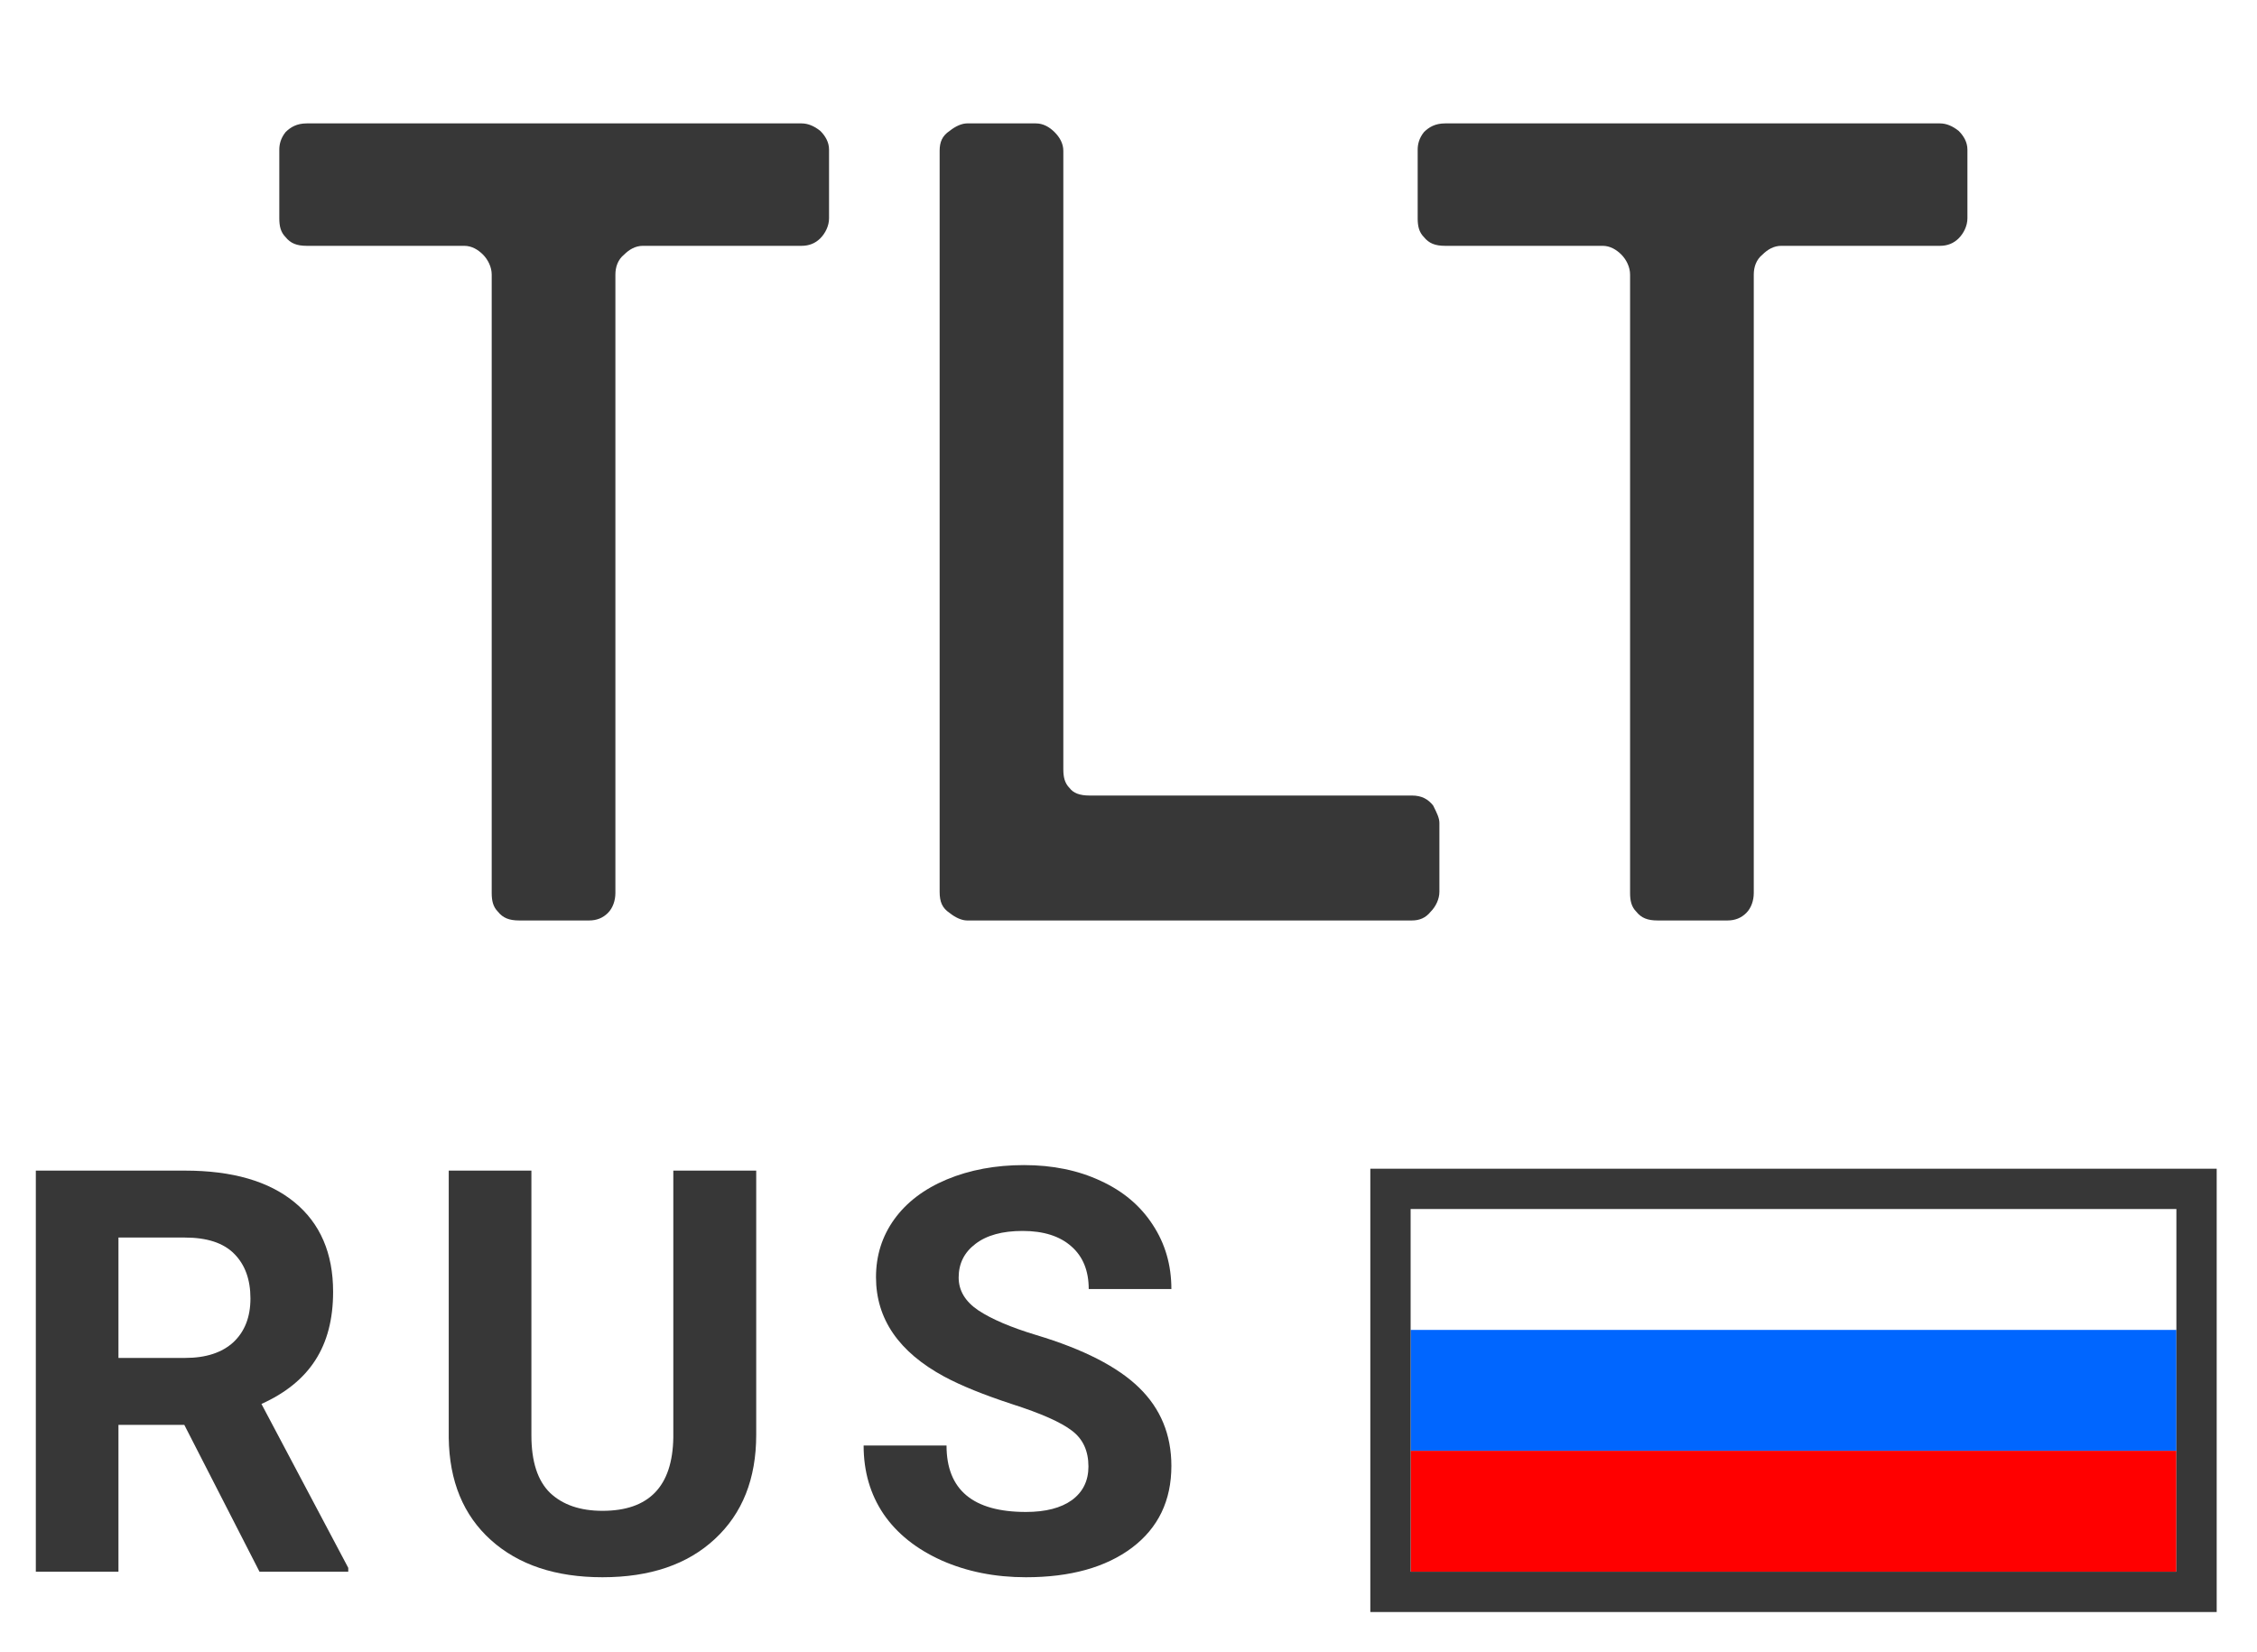
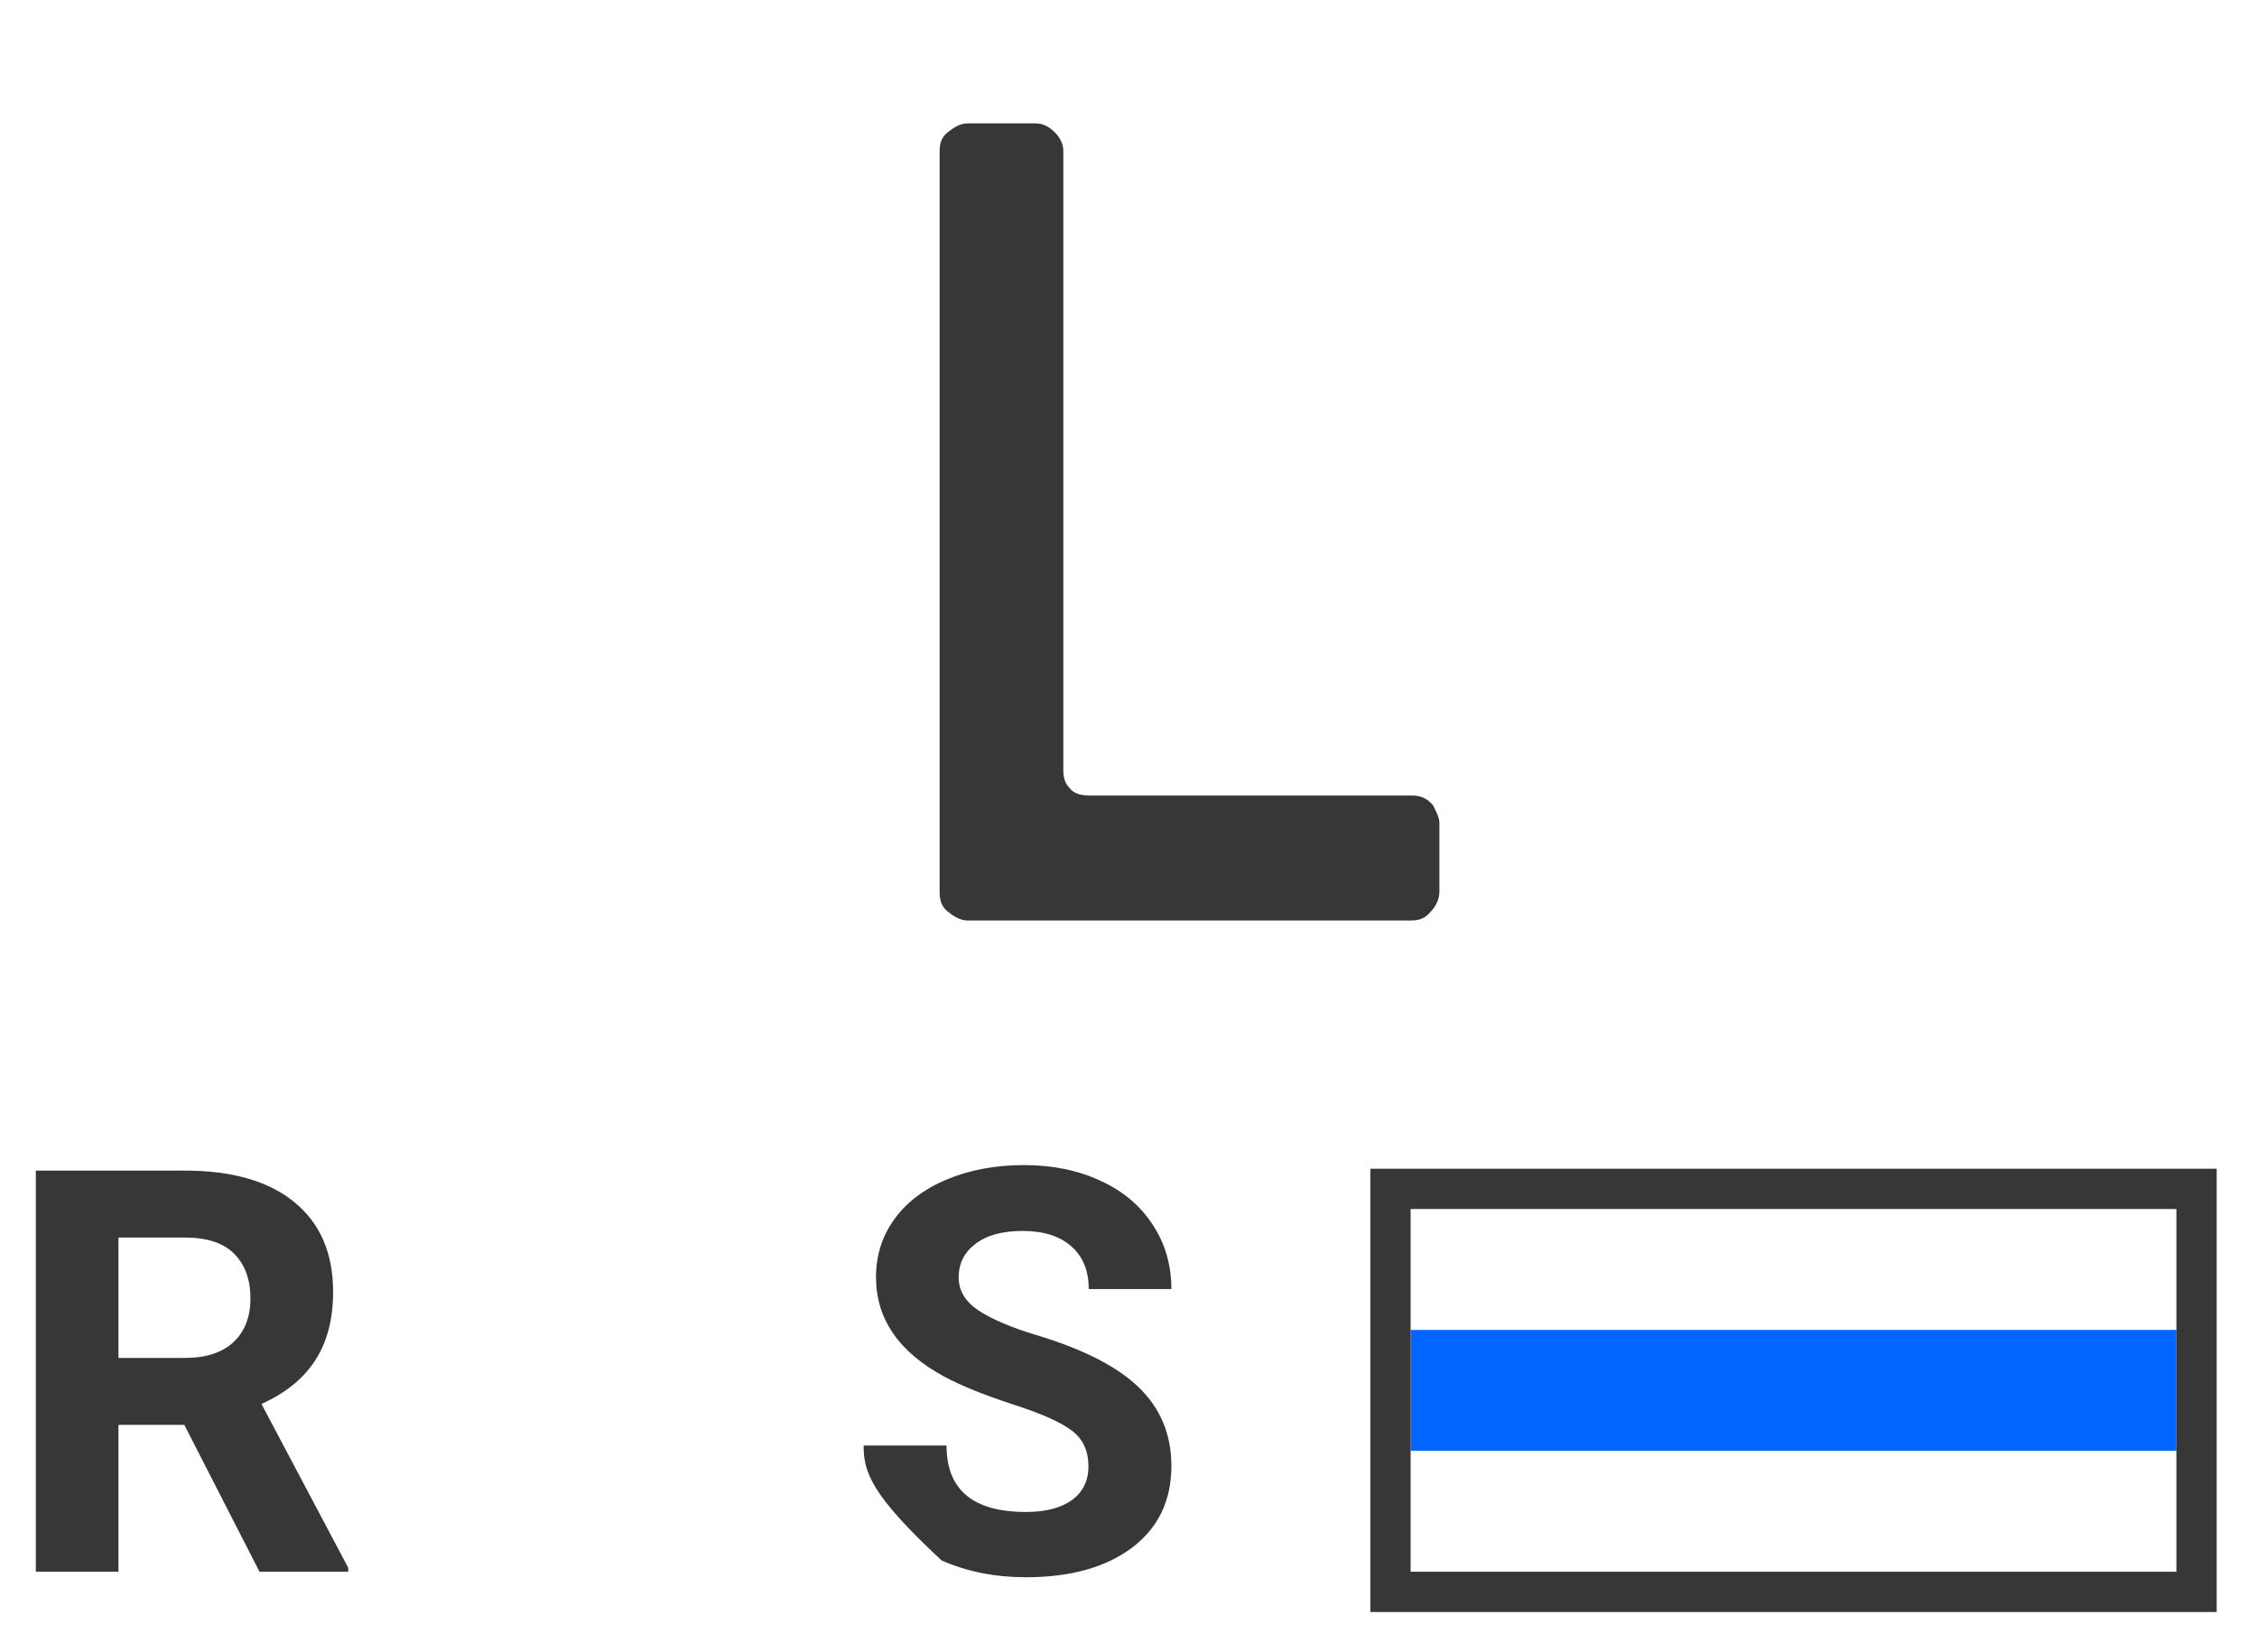
<svg xmlns="http://www.w3.org/2000/svg" width="56" height="41" viewBox="0 0 56 41" fill="none">
  <path d="M0 0H56V41H0V0Z" fill="white" />
  <path d="M4.573 35.356H2.939V39H0.889V29.047H4.587C5.763 29.047 6.67 29.309 7.308 29.833C7.946 30.357 8.265 31.098 8.265 32.055C8.265 32.734 8.117 33.301 7.82 33.757C7.529 34.208 7.084 34.568 6.487 34.837L8.641 38.904V39H6.439L4.573 35.356ZM2.939 33.695H4.594C5.109 33.695 5.507 33.565 5.79 33.306C6.073 33.041 6.214 32.679 6.214 32.219C6.214 31.749 6.079 31.38 5.811 31.111C5.546 30.842 5.138 30.708 4.587 30.708H2.939V33.695Z" fill="#373737" />
-   <path d="M18.763 29.047V35.602C18.763 36.692 18.422 37.553 17.738 38.187C17.059 38.82 16.129 39.137 14.949 39.137C13.787 39.137 12.864 38.829 12.18 38.214C11.497 37.599 11.148 36.753 11.134 35.678V29.047H13.185V35.616C13.185 36.268 13.34 36.744 13.65 37.045C13.964 37.341 14.397 37.489 14.949 37.489C16.102 37.489 16.687 36.883 16.706 35.671V29.047H18.763Z" fill="#373737" />
-   <path d="M27.006 36.389C27.006 36.001 26.869 35.705 26.596 35.5C26.323 35.29 25.83 35.072 25.119 34.844C24.408 34.611 23.846 34.383 23.431 34.16C22.301 33.55 21.735 32.727 21.735 31.692C21.735 31.155 21.886 30.676 22.187 30.257C22.492 29.833 22.927 29.503 23.492 29.266C24.062 29.029 24.7 28.91 25.406 28.91C26.117 28.91 26.751 29.04 27.307 29.3C27.863 29.555 28.294 29.917 28.599 30.387C28.909 30.856 29.064 31.389 29.064 31.986H27.013C27.013 31.531 26.869 31.177 26.582 30.927C26.295 30.672 25.892 30.544 25.372 30.544C24.871 30.544 24.481 30.651 24.203 30.865C23.925 31.075 23.786 31.353 23.786 31.699C23.786 32.023 23.948 32.294 24.272 32.513C24.6 32.731 25.081 32.937 25.714 33.128C26.881 33.479 27.731 33.914 28.264 34.434C28.797 34.953 29.064 35.6 29.064 36.375C29.064 37.236 28.738 37.913 28.086 38.405C27.434 38.893 26.557 39.137 25.454 39.137C24.689 39.137 23.991 38.998 23.363 38.72C22.734 38.437 22.253 38.052 21.92 37.565C21.592 37.077 21.428 36.512 21.428 35.869H23.485C23.485 36.967 24.142 37.517 25.454 37.517C25.942 37.517 26.323 37.419 26.596 37.223C26.869 37.022 27.006 36.744 27.006 36.389Z" fill="#373737" />
+   <path d="M27.006 36.389C27.006 36.001 26.869 35.705 26.596 35.5C26.323 35.29 25.83 35.072 25.119 34.844C24.408 34.611 23.846 34.383 23.431 34.16C22.301 33.55 21.735 32.727 21.735 31.692C21.735 31.155 21.886 30.676 22.187 30.257C22.492 29.833 22.927 29.503 23.492 29.266C24.062 29.029 24.7 28.91 25.406 28.91C26.117 28.91 26.751 29.04 27.307 29.3C27.863 29.555 28.294 29.917 28.599 30.387C28.909 30.856 29.064 31.389 29.064 31.986H27.013C27.013 31.531 26.869 31.177 26.582 30.927C26.295 30.672 25.892 30.544 25.372 30.544C24.871 30.544 24.481 30.651 24.203 30.865C23.925 31.075 23.786 31.353 23.786 31.699C23.786 32.023 23.948 32.294 24.272 32.513C24.6 32.731 25.081 32.937 25.714 33.128C26.881 33.479 27.731 33.914 28.264 34.434C28.797 34.953 29.064 35.6 29.064 36.375C29.064 37.236 28.738 37.913 28.086 38.405C27.434 38.893 26.557 39.137 25.454 39.137C24.689 39.137 23.991 38.998 23.363 38.72C21.592 37.077 21.428 36.512 21.428 35.869H23.485C23.485 36.967 24.142 37.517 25.454 37.517C25.942 37.517 26.323 37.419 26.596 37.223C26.869 37.022 27.006 36.744 27.006 36.389Z" fill="#373737" />
  <path d="M35 33H54V36H35V33Z" fill="#0066FF" />
-   <path d="M35 36H54V39H35V36Z" fill="#FF0000" />
  <path fill-rule="evenodd" clip-rule="evenodd" d="M54 30H35V39H54V30ZM34 29V40H55V29H34Z" fill="#373737" />
-   <path d="M7.612 6.1H11.518C11.704 6.1 11.859 6.193 11.983 6.317C12.107 6.441 12.2 6.627 12.2 6.813V22.158C12.2 22.344 12.231 22.499 12.355 22.623C12.479 22.778 12.634 22.84 12.882 22.84H14.618C14.804 22.84 14.959 22.778 15.083 22.654C15.207 22.53 15.269 22.344 15.269 22.158V6.813C15.269 6.627 15.331 6.441 15.486 6.317C15.61 6.193 15.765 6.1 15.951 6.1H19.888C20.074 6.1 20.229 6.038 20.353 5.914C20.477 5.79 20.57 5.604 20.57 5.418V3.713C20.57 3.527 20.477 3.372 20.353 3.248C20.198 3.124 20.043 3.062 19.888 3.062H7.612C7.364 3.062 7.209 3.155 7.085 3.279C6.961 3.434 6.93 3.589 6.93 3.713V5.418C6.93 5.604 6.961 5.759 7.085 5.883C7.209 6.038 7.364 6.1 7.612 6.1Z" fill="#373737" />
  <path d="M26.383 19.089V3.744C26.383 3.558 26.29 3.403 26.166 3.279C26.042 3.155 25.887 3.062 25.701 3.062H23.996C23.872 3.062 23.717 3.124 23.562 3.248C23.376 3.372 23.314 3.527 23.314 3.744V22.127C23.314 22.375 23.376 22.53 23.562 22.654C23.717 22.778 23.872 22.84 23.996 22.84H35.032C35.218 22.84 35.373 22.778 35.497 22.623C35.621 22.499 35.714 22.313 35.714 22.127V20.422C35.714 20.298 35.652 20.174 35.559 19.988C35.435 19.833 35.28 19.74 35.032 19.74H27.034C26.786 19.74 26.631 19.678 26.538 19.554C26.414 19.43 26.383 19.275 26.383 19.089Z" fill="#373737" />
-   <path d="M35.857 6.1H39.763C39.949 6.1 40.104 6.193 40.228 6.317C40.352 6.441 40.445 6.627 40.445 6.813V22.158C40.445 22.344 40.476 22.499 40.6 22.623C40.724 22.778 40.879 22.84 41.127 22.84H42.863C43.049 22.84 43.204 22.778 43.328 22.654C43.452 22.53 43.514 22.344 43.514 22.158V6.813C43.514 6.627 43.576 6.441 43.731 6.317C43.855 6.193 44.01 6.1 44.196 6.1H48.133C48.319 6.1 48.474 6.038 48.598 5.914C48.722 5.79 48.815 5.604 48.815 5.418V3.713C48.815 3.527 48.722 3.372 48.598 3.248C48.443 3.124 48.288 3.062 48.133 3.062H35.857C35.609 3.062 35.454 3.155 35.33 3.279C35.206 3.434 35.175 3.589 35.175 3.713V5.418C35.175 5.604 35.206 5.759 35.33 5.883C35.454 6.038 35.609 6.1 35.857 6.1Z" fill="#373737" />
</svg>